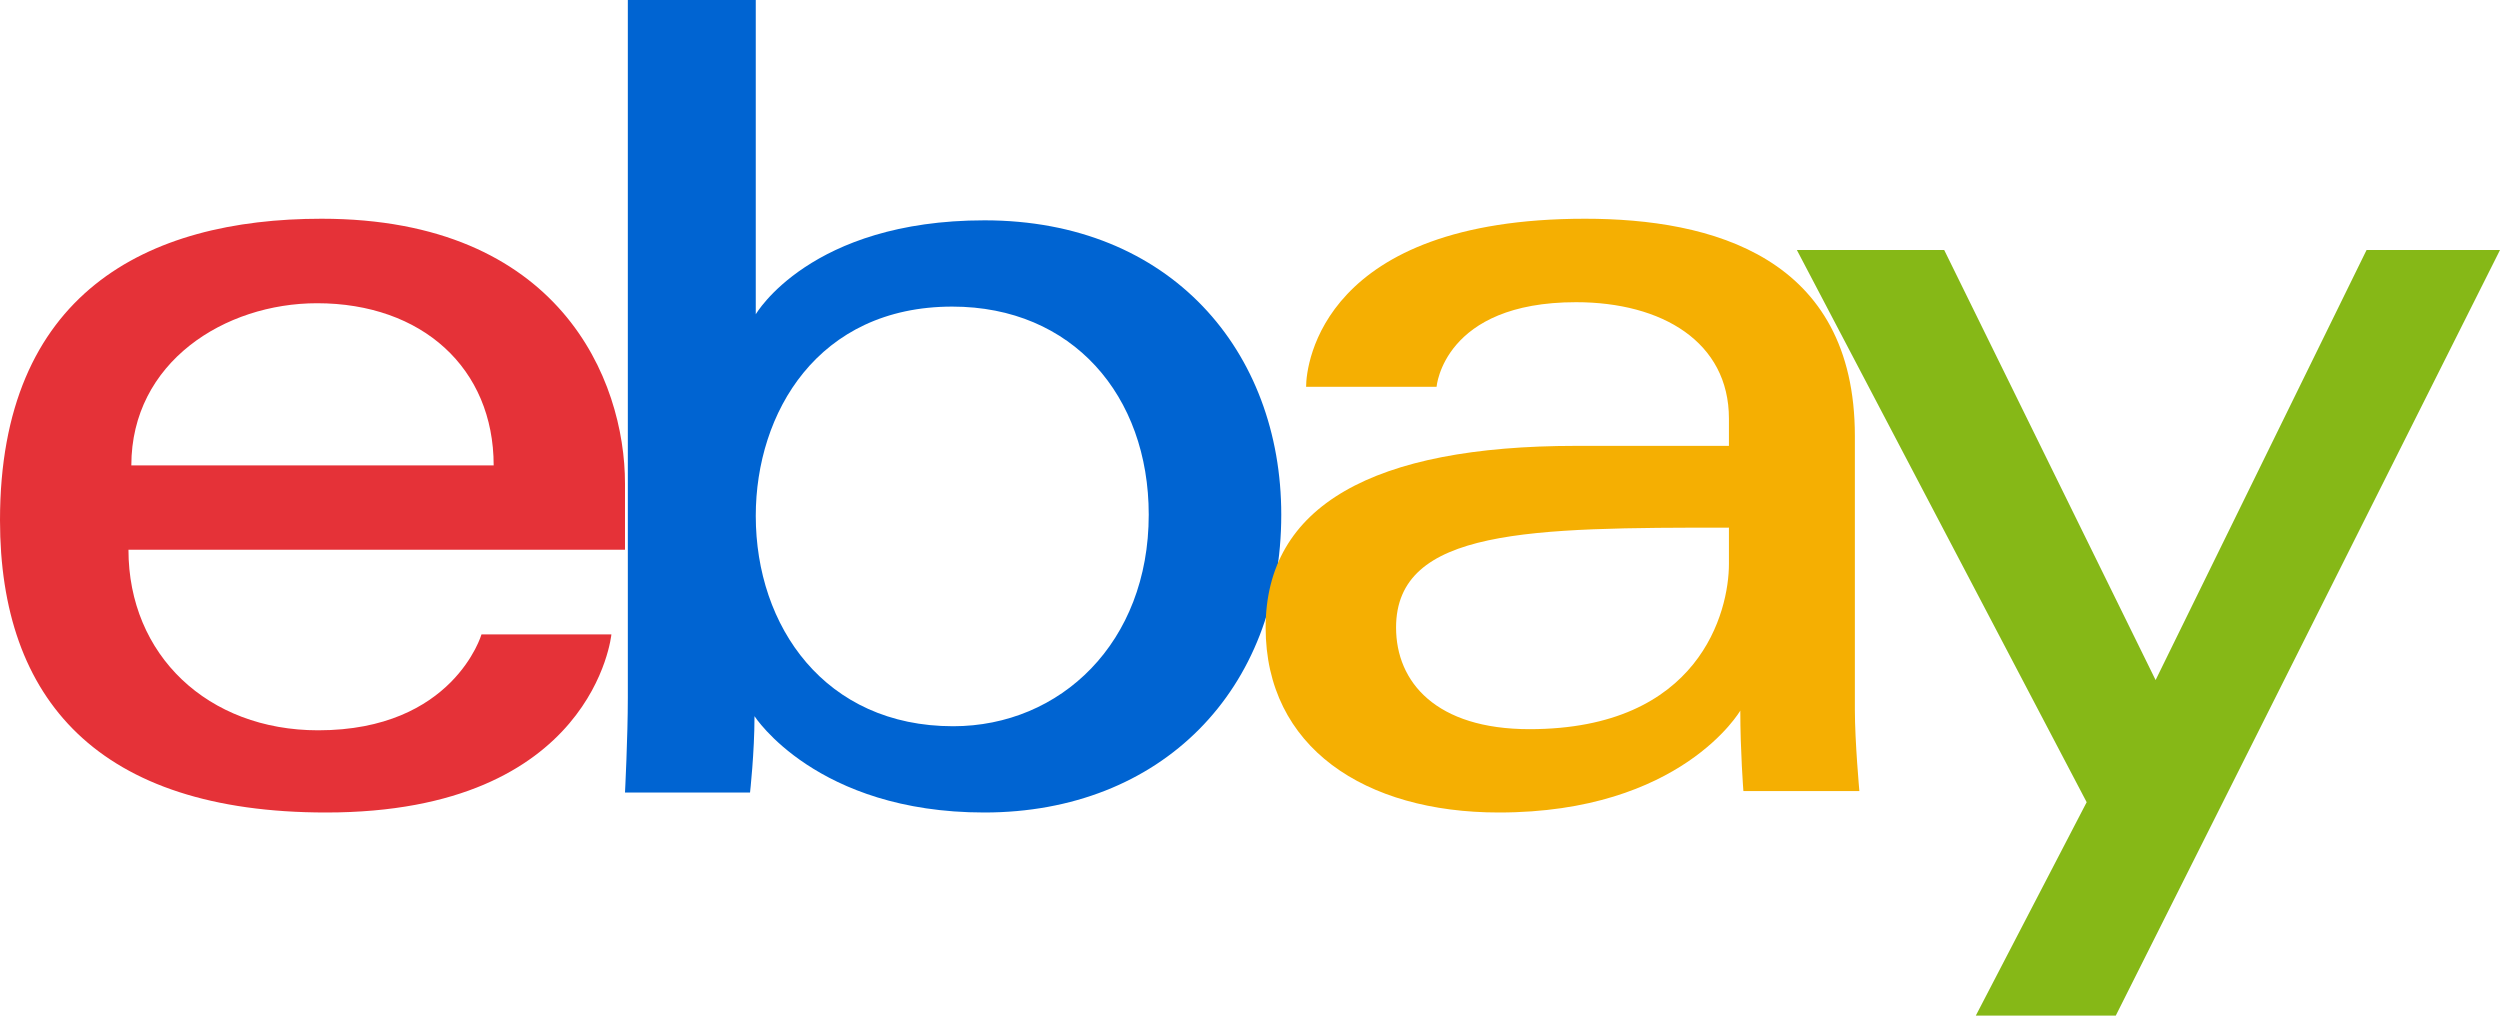
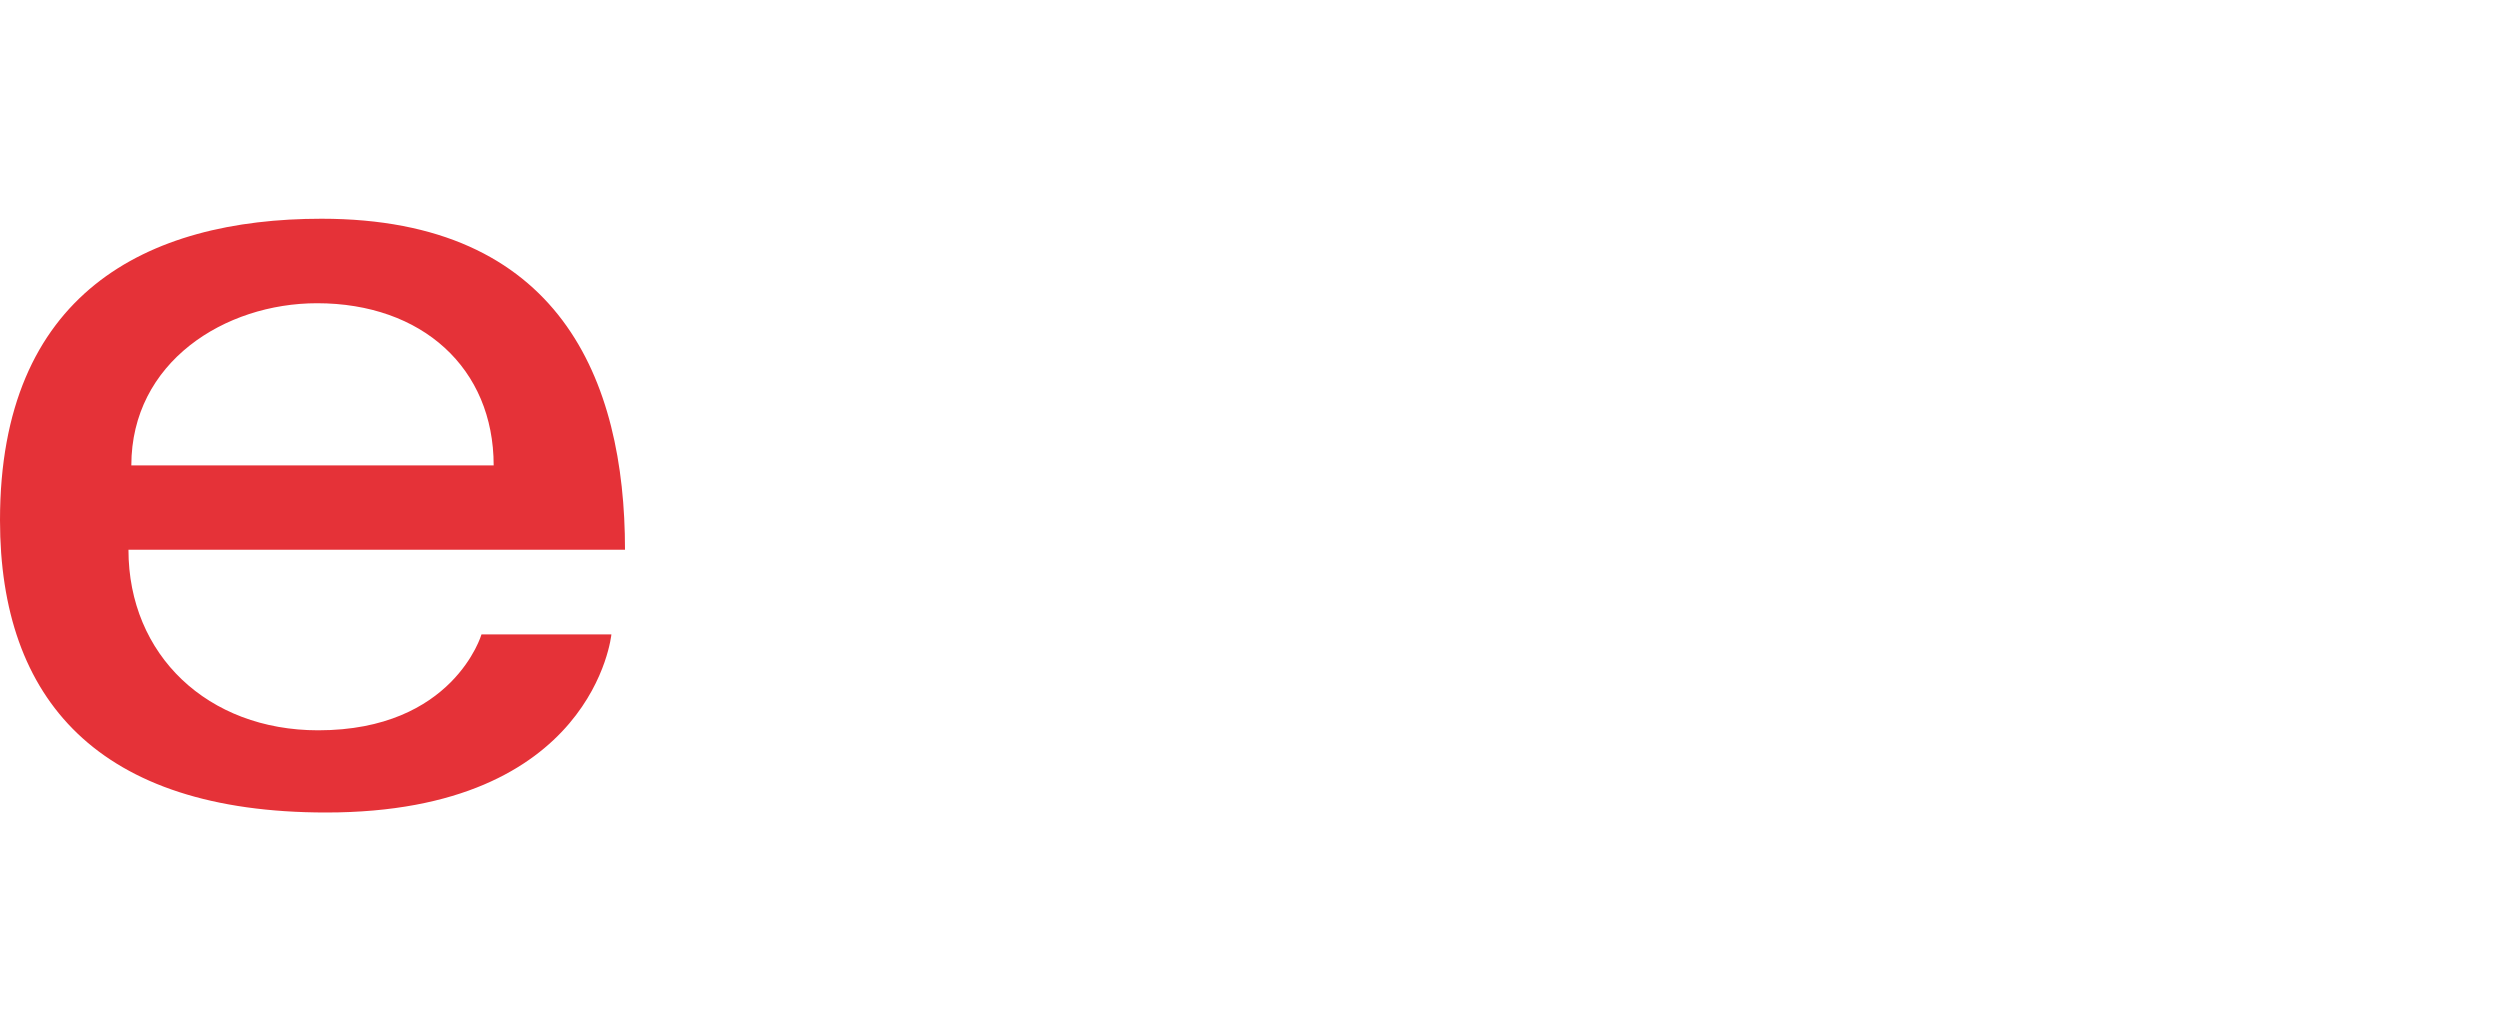
<svg xmlns="http://www.w3.org/2000/svg" width="75px" height="31px" viewBox="0 0 75 31" version="1.1">
  <title>EBay_logo-2</title>
  <desc>Created with Sketch.</desc>
  <g id="Page-1" stroke="none" stroke-width="1" fill="none" fill-rule="evenodd">
    <g id="SolidAFAssets" transform="translate(-95, -85)" fill-rule="nonzero">
      <g id="EBay_logo-2" transform="translate(95, 85)">
-         <path d="M9.647,6.562 C4.385,6.562 0,8.814 0,15.606 C0,20.987 2.948,24.375 9.783,24.375 C17.827,24.375 18.342,19.031 18.342,19.031 L14.445,19.031 C14.445,19.031 13.609,21.909 9.545,21.909 C6.235,21.909 3.854,19.654 3.854,16.493 L18.75,16.493 L18.75,14.51 C18.75,11.383 16.782,6.562 9.647,6.562 L9.647,6.562 Z M9.511,9.097 C12.662,9.097 14.81,11.044 14.81,13.962 L3.94,13.962 C3.94,10.864 6.744,9.097 9.511,9.097 L9.511,9.097 Z" id="e" fill="#E53238" />
-         <path d="M18.835,0 L18.835,20.922 C18.835,22.11 18.75,23.777 18.75,23.777 L22.501,23.777 C22.501,23.777 22.635,22.58 22.635,21.485 C22.635,21.485 24.489,24.375 29.527,24.375 C34.833,24.375 38.438,20.703 38.438,15.441 C38.438,10.547 35.127,6.61 29.536,6.61 C24.3,6.61 22.673,9.429 22.673,9.429 L22.673,0 L18.835,0 Z M28.568,9.198 C32.171,9.198 34.462,11.864 34.462,15.441 C34.462,19.278 31.816,21.787 28.593,21.787 C24.748,21.787 22.673,18.794 22.673,15.476 C22.673,12.384 24.535,9.198 28.568,9.198 Z" id="b" fill="#0064D2" />
-         <path d="M47.55,6.562 C39.687,6.562 39.183,10.91 39.183,11.604 L43.097,11.604 C43.097,11.604 43.302,9.066 47.28,9.066 C49.865,9.066 51.868,10.261 51.868,12.558 L51.868,13.376 L47.28,13.376 C41.189,13.376 37.969,15.175 37.969,18.826 C37.969,22.42 40.944,24.375 44.965,24.375 C50.444,24.375 52.209,21.318 52.209,21.318 C52.209,22.534 52.302,23.732 52.302,23.732 L55.781,23.732 C55.781,23.732 55.646,22.247 55.646,21.296 L55.646,13.082 C55.646,7.696 51.344,6.562 47.55,6.562 L47.55,6.562 Z M51.868,15.829 L51.868,16.919 C51.868,18.341 50.999,21.875 45.884,21.875 C43.083,21.875 41.882,20.464 41.882,18.826 C41.882,15.848 45.926,15.829 51.868,15.829 L51.868,15.829 Z" id="a" fill="#F5AF02" />
-         <polygon id="y" fill="#86B817" points="53.906 7.5 58.326 7.5 64.668 20.402 70.997 7.5 75 7.5 63.473 30.469 59.274 30.469 62.6 24.066" />
+         <path d="M9.647,6.562 C4.385,6.562 0,8.814 0,15.606 C0,20.987 2.948,24.375 9.783,24.375 C17.827,24.375 18.342,19.031 18.342,19.031 L14.445,19.031 C14.445,19.031 13.609,21.909 9.545,21.909 C6.235,21.909 3.854,19.654 3.854,16.493 L18.75,16.493 C18.75,11.383 16.782,6.562 9.647,6.562 L9.647,6.562 Z M9.511,9.097 C12.662,9.097 14.81,11.044 14.81,13.962 L3.94,13.962 C3.94,10.864 6.744,9.097 9.511,9.097 L9.511,9.097 Z" id="e" fill="#E53238" />
      </g>
    </g>
  </g>
</svg>